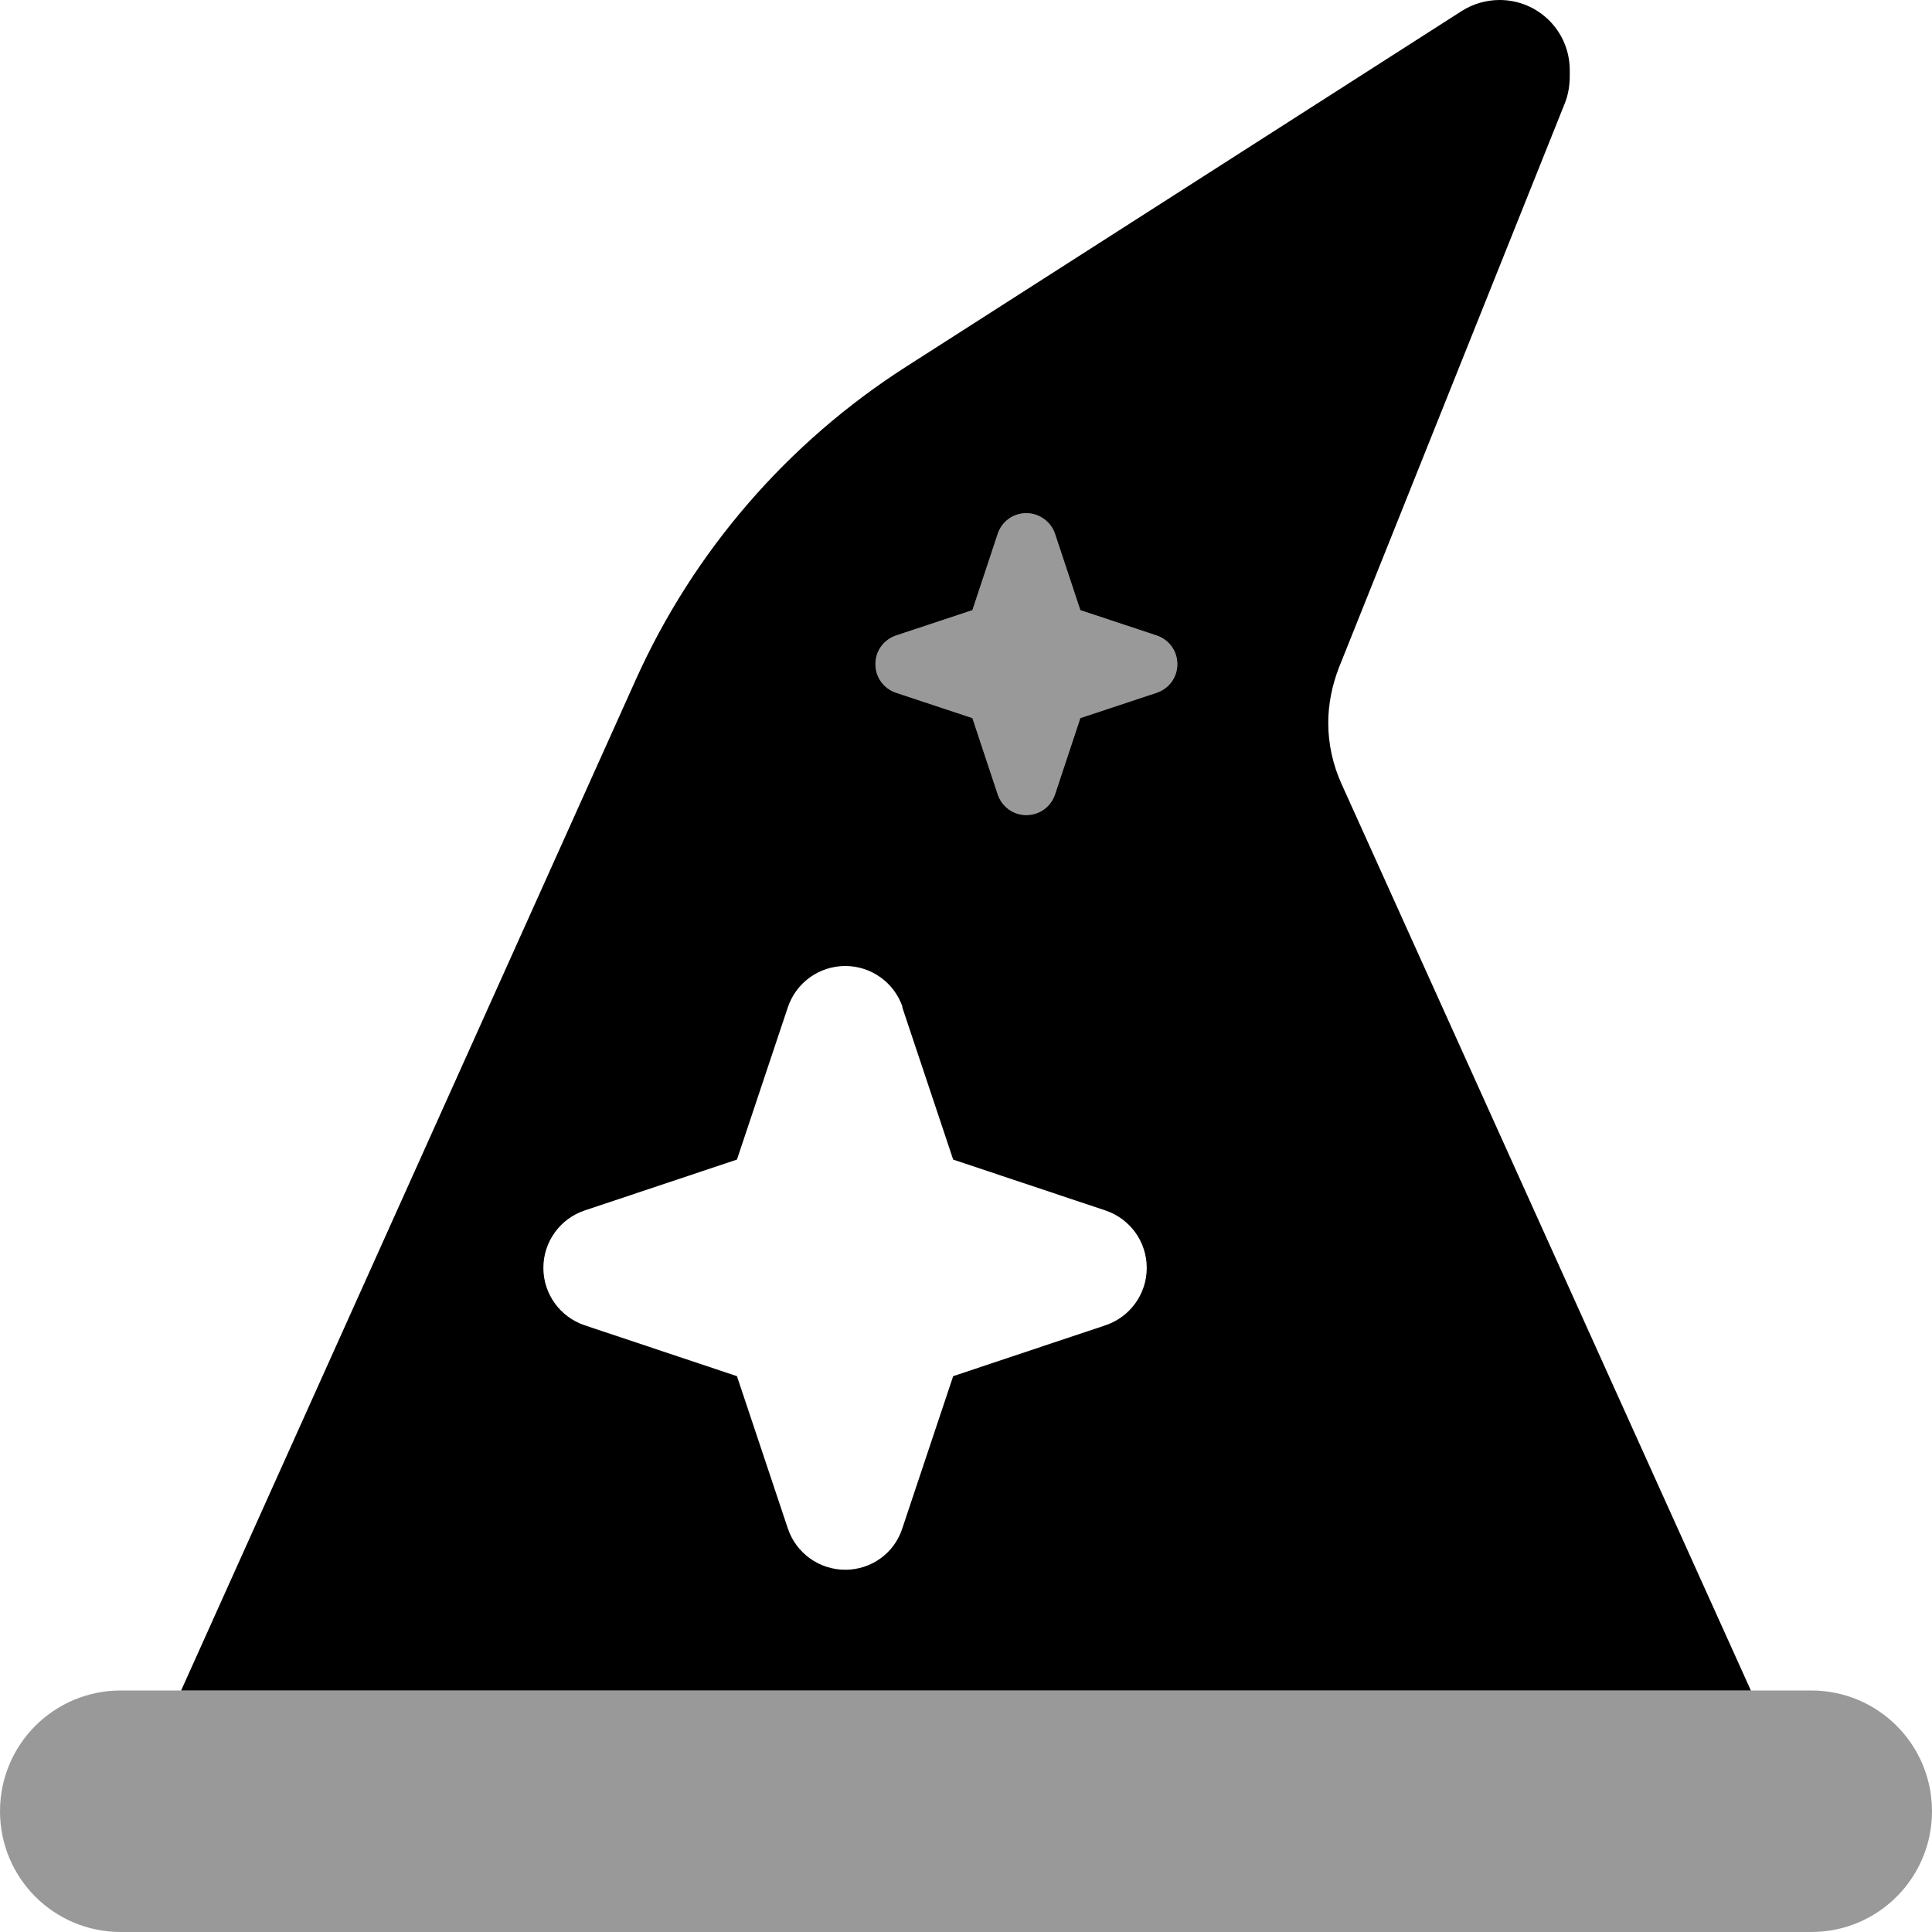
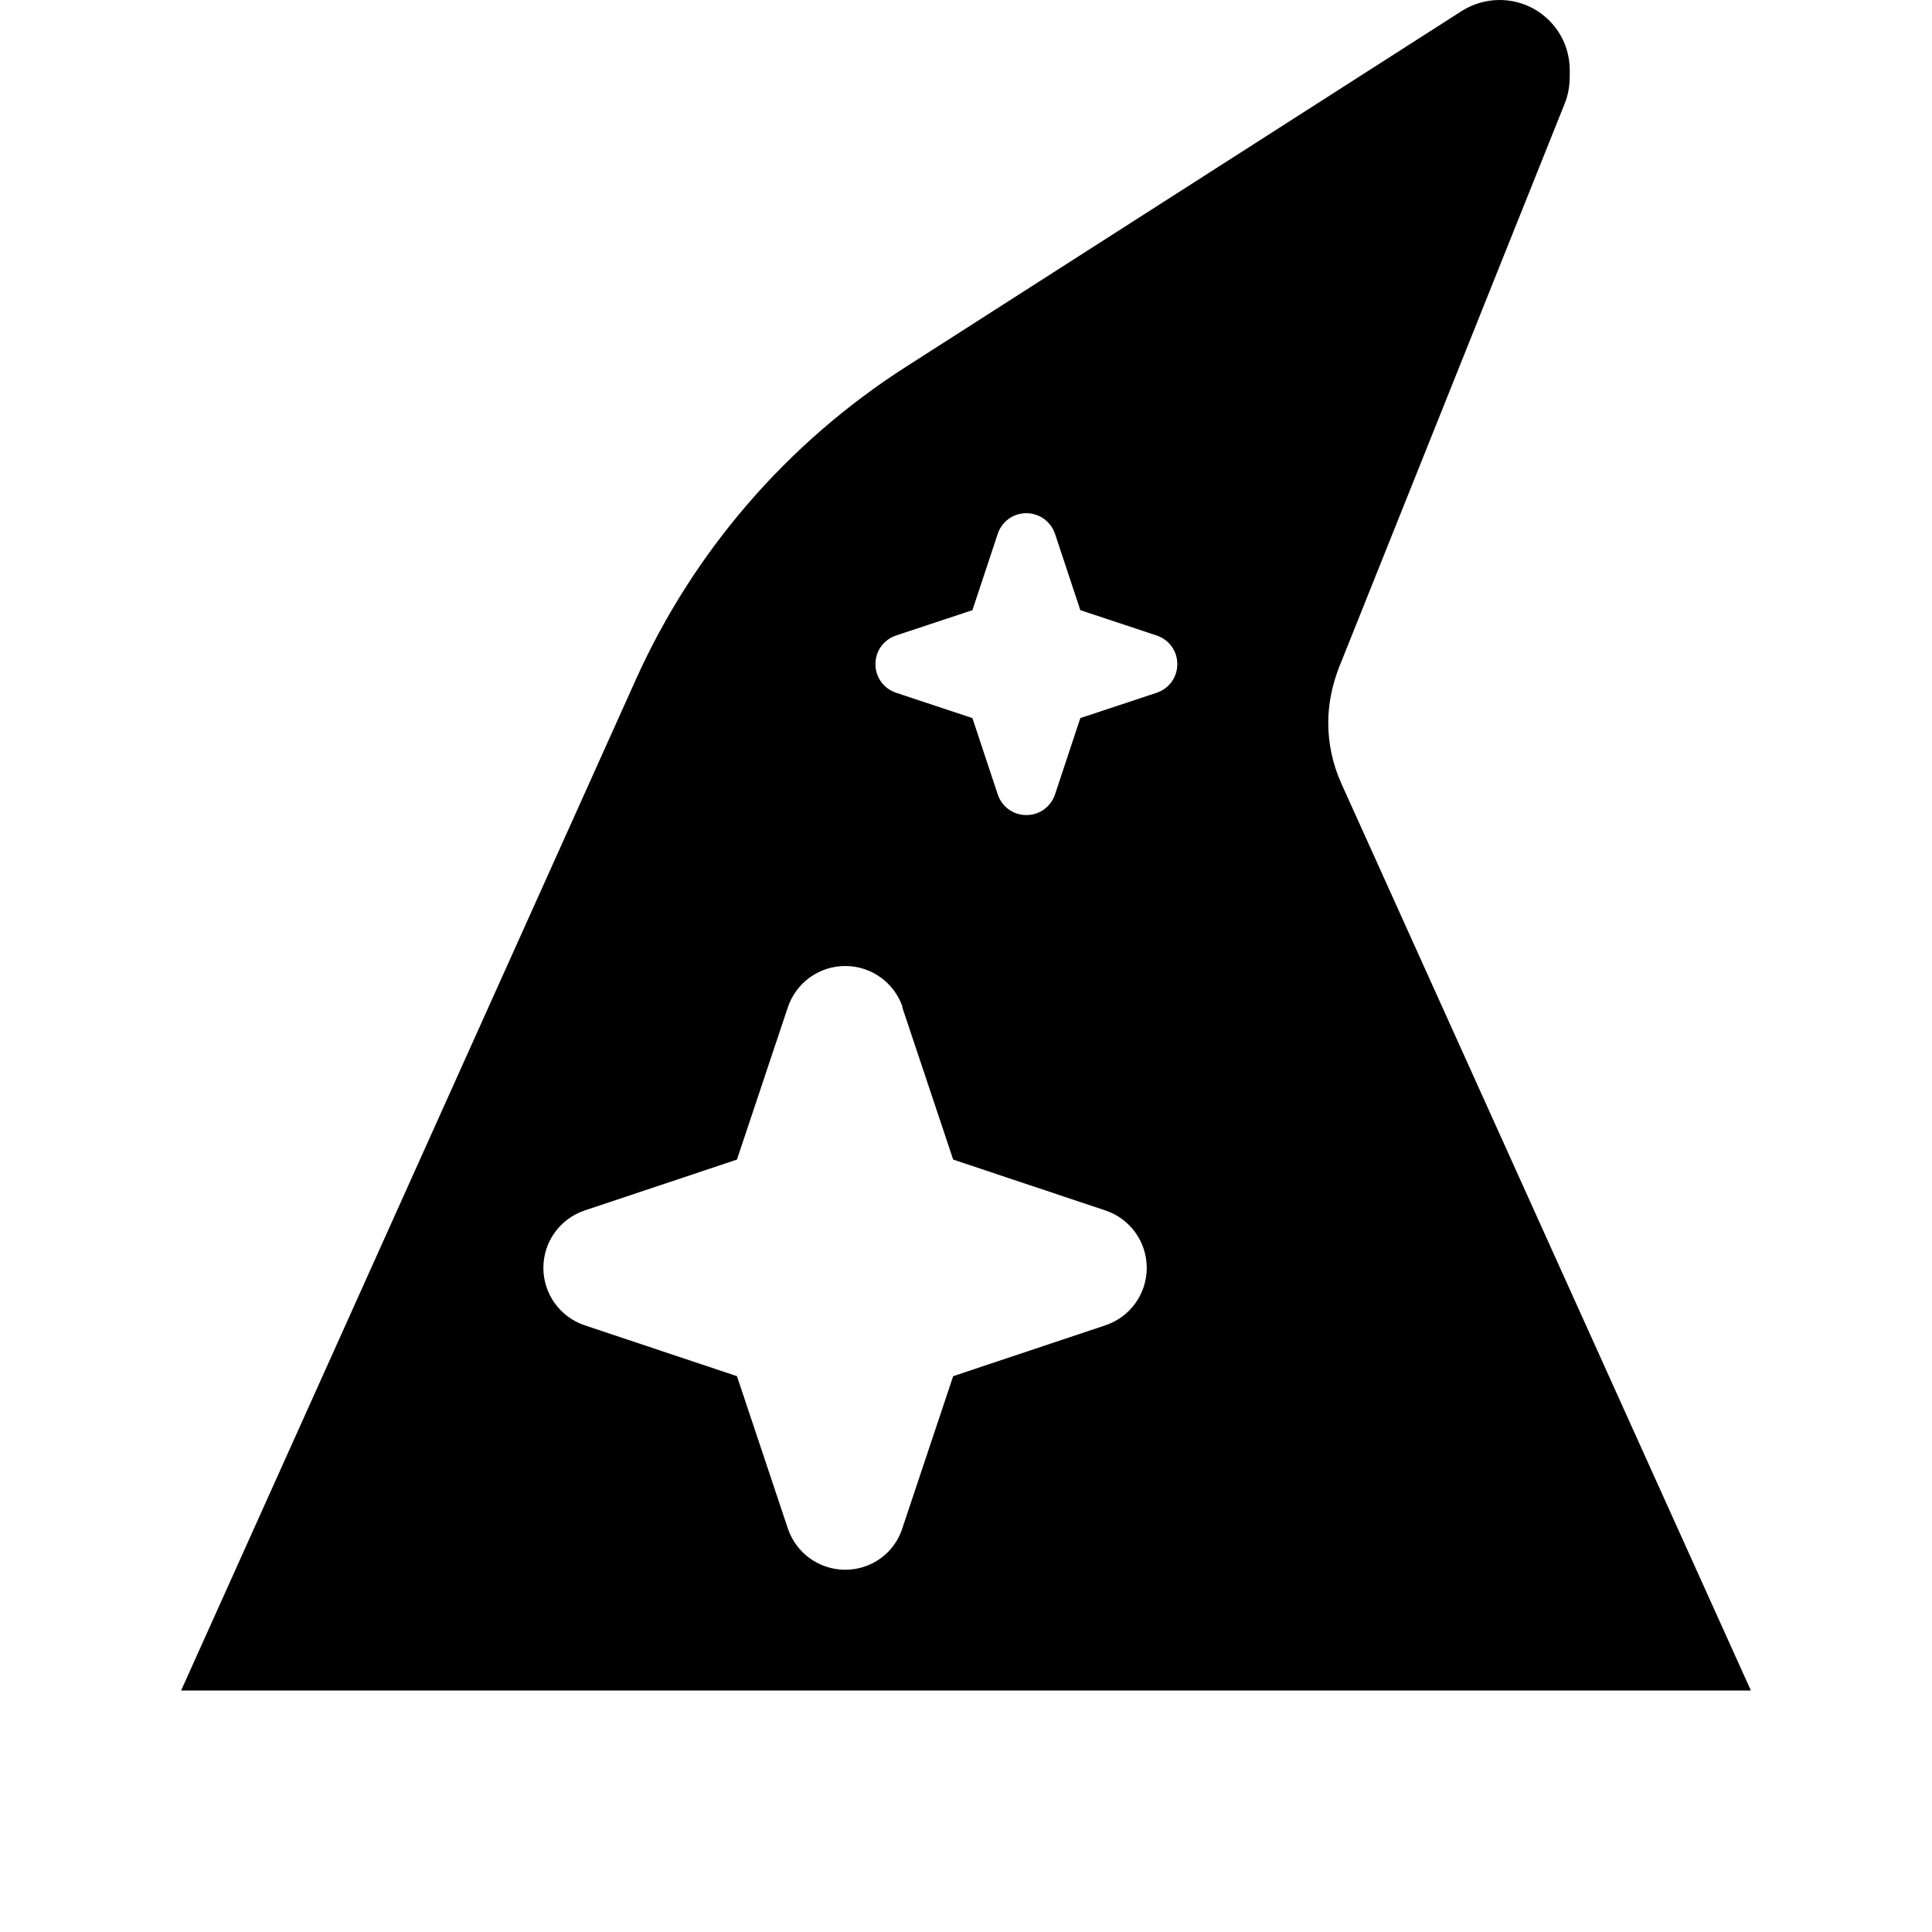
<svg xmlns="http://www.w3.org/2000/svg" viewBox="0 0 512 512">
  <defs>
    <style>.fa-secondary{opacity:.4}</style>
  </defs>
-   <path class="fa-secondary" d="M272 136c-3.4 0-6.5 2.2-7.6 5.5l-6.7 20.2-20.2 6.7c-3.3 1.1-5.5 4.1-5.5 7.6s2.2 6.5 5.5 7.6l20.2 6.7 6.7 20.2c1.1 3.3 4.1 5.5 7.6 5.5s6.5-2.2 7.6-5.5l6.7-20.2 20.2-6.7c3.3-1.1 5.5-4.1 5.5-7.6s-2.2-6.5-5.5-7.6l-20.2-6.7-6.7-20.2c-1.1-3.3-4.1-5.5-7.6-5.5zM32 448c-17.7 0-32 14.3-32 32s14.3 32 32 32H480c17.7 0 32-14.3 32-32s-14.3-32-32-32H32z" />
  <path class="fa-primary" d="M168.5 180.1L48 448H464L355.5 207.7c-2.3-5.1-3.5-10.6-3.5-16.1c0-5 1-9.9 2.8-14.6L414.6 27.6c1-2.4 1.4-4.9 1.4-7.5V18.6C416 8.3 407.7 0 397.4 0c-3.5 0-7 1-10 2.9L240.1 97.2c-31.4 20.1-56.3 48.9-71.6 82.9zm70.6 86.8l13.5 40.4 40.4 13.5c6.5 2.2 10.9 8.3 10.9 15.2s-4.4 13-10.9 15.2l-40.4 13.5-13.5 40.4C237 411.6 230.9 416 224 416s-13-4.4-15.2-10.9l-13.5-40.4-40.4-13.5C148.4 349 144 342.9 144 336s4.4-13 10.9-15.2l40.4-13.5 13.5-40.4c2.2-6.5 8.3-10.9 15.2-10.9s13 4.4 15.2 10.9zM272 136c3.4 0 6.5 2.2 7.6 5.5l6.7 20.2 20.2 6.7c3.3 1.1 5.5 4.1 5.5 7.6s-2.2 6.5-5.5 7.6l-20.2 6.7-6.7 20.2c-1.1 3.3-4.1 5.5-7.6 5.5s-6.5-2.2-7.6-5.5l-6.7-20.2-20.2-6.7c-3.3-1.1-5.5-4.1-5.5-7.6s2.2-6.5 5.5-7.6l20.2-6.7 6.7-20.2c1.1-3.3 4.1-5.5 7.6-5.5z" />
</svg>